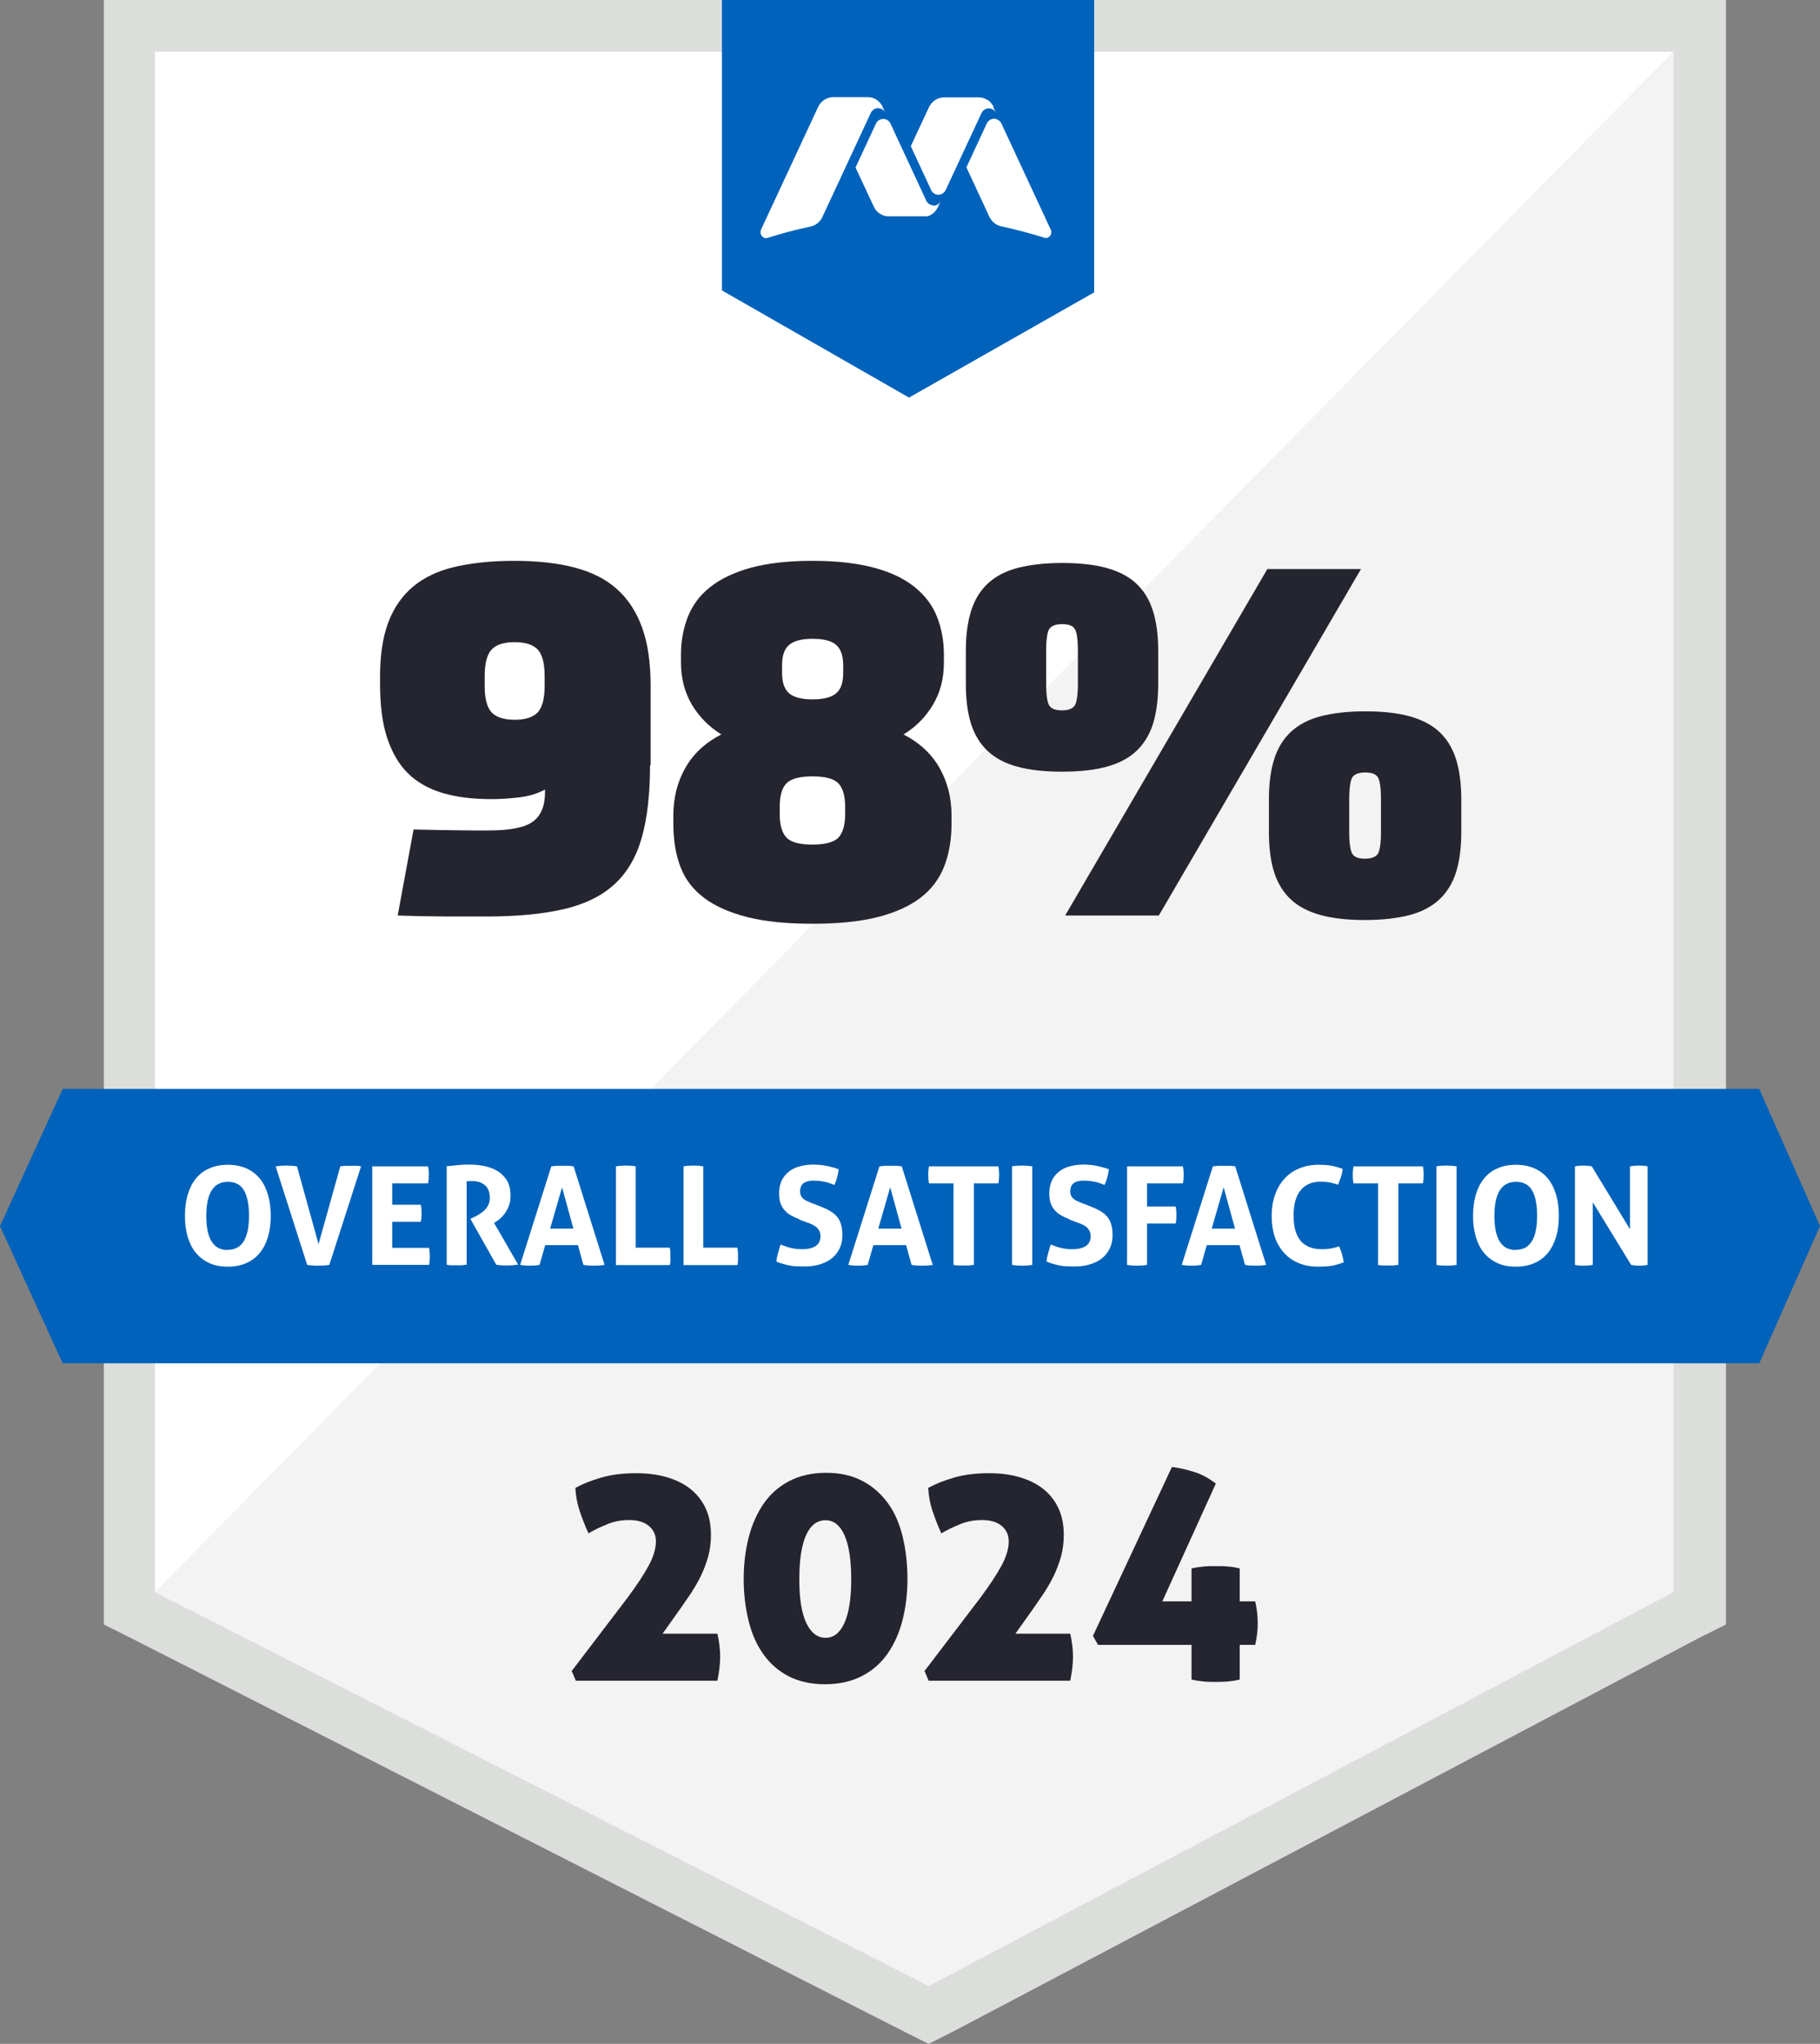
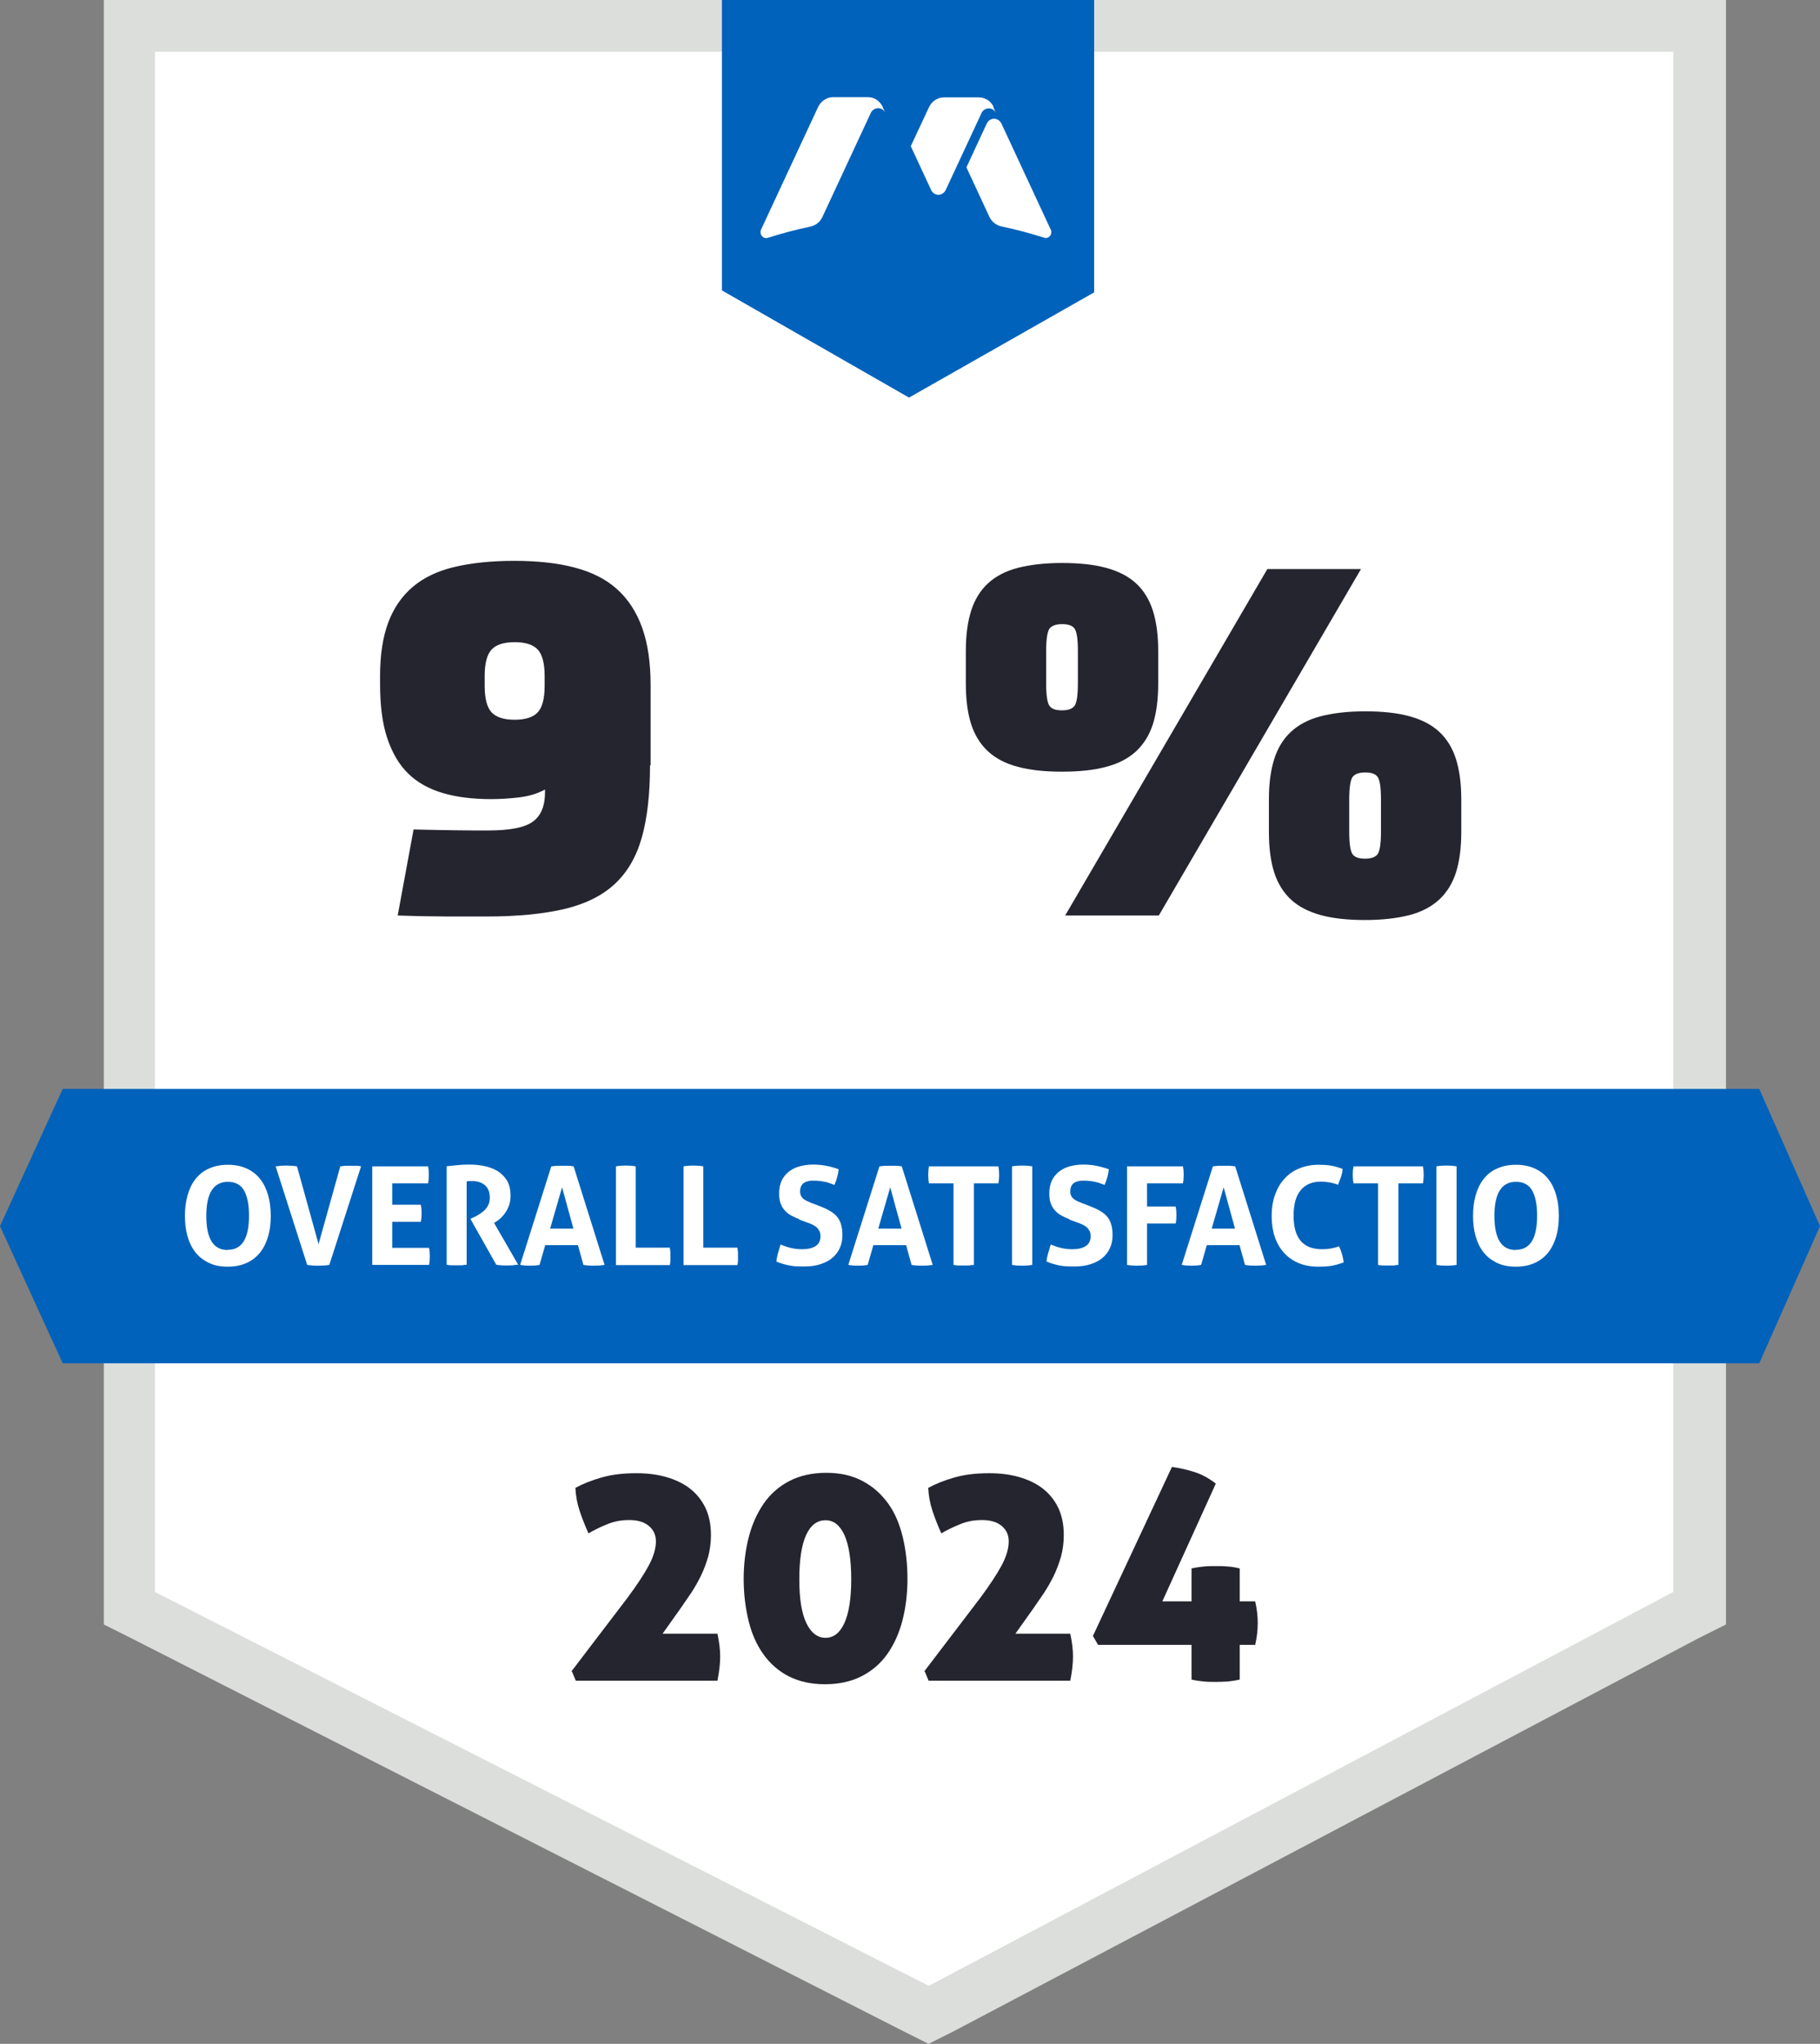
<svg xmlns="http://www.w3.org/2000/svg" id="a" viewBox="0 0 92.9 104.3">
  <rect x="0" y="0" width="92.9" height="104.3" fill="#808080" stroke="none" />
  <polygon points="5.3 0 5.3 28.8 5.3 82.9 6.7 83.6 46.2 103.7 47.4 104.3 48.6 103.7 86.7 83.6 88.1 82.9 88.1 0 5.3 0" fill="#dcdedc" />
  <path d="M7.91,81.24l39.5,20.1,38-20.1V2.64H7.91v78.6Z" fill="#fff" />
-   <polygon points="85.41 2.64 7.91 81.24 47.41 101.34 85.41 81.24 85.41 2.64" fill="#f2f3f2" />
  <rect x="8.1" y="27.4" width="77.5" height="20.17" fill="none" />
  <path d="M33.18,39.05c0,1.47-.14,2.7-.42,3.69-.28.99-.74,1.78-1.39,2.38-.65.6-1.51,1.02-2.57,1.27-1.07.25-2.39.38-3.96.38h-1.53c-.35,0-.77,0-1.26-.01-.49,0-1.08-.02-1.75-.04l.81-4.39c.8.02,1.5.03,2.12.04s1.17.01,1.68.01c1.13,0,1.89-.15,2.3-.46.41-.3.61-.8.61-1.5v-.13c-.38.21-.82.34-1.31.4-.49.06-.98.09-1.44.09-.94,0-1.76-.1-2.47-.31s-1.3-.54-1.77-1c-.47-.46-.82-1.07-1.07-1.82s-.36-1.68-.36-2.77v-.39c0-1.07.14-1.98.42-2.73.28-.74.7-1.35,1.26-1.82.56-.47,1.27-.81,2.13-1.01s1.87-.31,3.03-.31,2.21.11,3.08.34c.88.23,1.6.59,2.17,1.1.57.51,1,1.17,1.29,1.98.29.81.43,1.79.43,2.95v4.06ZM26.27,36.73c.55,0,.95-.13,1.18-.38.23-.25.35-.7.35-1.34v-.52c0-.64-.12-1.09-.35-1.34-.23-.25-.63-.38-1.18-.38s-.95.13-1.18.38c-.23.25-.35.7-.35,1.34v.52c0,.64.12,1.09.35,1.34s.63.38,1.18.38Z" fill="#252530" />
-   <path d="M41.48,28.62c1.23,0,2.27.12,3.13.35s1.55.56,2.08.99.91.93,1.14,1.52.35,1.23.35,1.92v.42c0,.8-.18,1.51-.55,2.13-.36.62-.87,1.14-1.51,1.53.83.43,1.45,1.01,1.85,1.73.4.72.6,1.52.6,2.4v.42c0,.83-.13,1.56-.38,2.2-.25.63-.65,1.16-1.21,1.59-.55.42-1.28.75-2.18.98-.9.23-2.01.34-3.33.34s-2.43-.11-3.33-.34-1.63-.55-2.2-.98c-.56-.42-.97-.95-1.21-1.59-.24-.63-.36-1.37-.36-2.2v-.42c0-.88.2-1.69.6-2.4.4-.72,1.01-1.3,1.85-1.73-.64-.4-1.14-.91-1.51-1.53-.36-.62-.55-1.33-.55-2.13v-.42c0-.69.12-1.33.35-1.92s.61-1.1,1.14-1.52c.53-.42,1.22-.75,2.08-.99.86-.23,1.9-.35,3.13-.35ZM43.14,41.18c0-.55-.11-.95-.34-1.2-.23-.24-.67-.36-1.33-.36s-1.1.12-1.33.36c-.23.24-.34.64-.34,1.2v.36c0,.55.11.95.34,1.2.23.24.67.36,1.33.36s1.1-.12,1.33-.36c.22-.24.34-.64.34-1.2v-.36ZM41.48,35.69c.55,0,.95-.1,1.2-.31s.36-.55.36-1.04v-.39c0-.48-.12-.83-.36-1.04s-.64-.31-1.2-.31-.95.1-1.2.31-.36.56-.36,1.04v.39c0,.49.12.83.36,1.04s.64.31,1.2.31Z" fill="#252530" />
  <path d="M49.3,33.22c0-.8.09-1.48.27-2.05.18-.57.47-1.04.86-1.4.39-.36.9-.63,1.52-.79.62-.16,1.38-.25,2.26-.25s1.64.08,2.26.25c.62.17,1.13.43,1.52.79.39.36.68.83.86,1.4.18.57.27,1.26.27,2.05v1.66c0,.81-.09,1.5-.27,2.07-.18.56-.47,1.03-.86,1.39-.39.36-.9.63-1.52.79-.62.17-1.38.25-2.26.25s-1.64-.08-2.26-.25c-.62-.16-1.13-.43-1.52-.79-.39-.36-.68-.83-.86-1.39-.18-.56-.27-1.25-.27-2.07v-1.66ZM55.02,33.22c0-.61-.06-.99-.17-1.14-.11-.16-.33-.23-.64-.23s-.52.08-.64.23c-.11.16-.17.54-.17,1.14v1.66c0,.61.06.99.17,1.14.11.16.32.23.64.23s.52-.08.64-.23c.11-.16.17-.54.17-1.14v-1.66ZM54.37,46.72l10.32-17.68h4.78l-10.32,17.68h-4.78ZM64.77,40.79c0-.8.09-1.48.27-2.05.18-.57.47-1.04.86-1.4.39-.36.9-.63,1.52-.79.62-.16,1.38-.25,2.26-.25s1.64.08,2.26.25c.62.17,1.13.43,1.52.79.39.36.68.83.86,1.4.18.57.27,1.26.27,2.05v1.66c0,.81-.09,1.5-.27,2.07-.18.56-.47,1.03-.86,1.39-.39.36-.9.63-1.52.79s-1.38.25-2.26.25-1.64-.08-2.26-.25-1.13-.43-1.52-.79c-.39-.36-.68-.83-.86-1.39s-.27-1.25-.27-2.07v-1.66ZM70.49,40.79c0-.61-.06-.99-.17-1.14-.11-.16-.32-.23-.64-.23s-.52.08-.64.23c-.11.16-.17.54-.17,1.14v1.66c0,.61.06.99.17,1.14.11.16.33.23.64.23s.52-.08.64-.23c.11-.16.17-.54.17-1.14v-1.66Z" fill="#252530" />
  <rect x="8.1" y="77.29" width="77.5" height="14.28" fill="none" />
  <path d="M29.17,85.29l2.85-3.74c.49-.66.86-1.22,1.1-1.67.24-.45.36-.86.36-1.22,0-.33-.12-.59-.36-.79-.24-.2-.57-.3-1-.3s-.78.07-1.14.22c-.35.14-.67.3-.94.46-.17-.37-.32-.75-.45-1.14s-.2-.78-.22-1.18c.36-.2.81-.38,1.33-.53s1.11-.22,1.78-.22c.54,0,1.05.06,1.51.19s.87.32,1.21.58c.34.26.61.59.8.98.19.39.29.86.29,1.41,0,.38-.05.75-.14,1.09-.1.34-.22.67-.37.98-.15.31-.32.6-.5.88-.19.28-.37.54-.55.8l-.91,1.28h2.8c.1.45.14.84.14,1.17,0,.37-.05.78-.14,1.23h-7.23l-.19-.46Z" fill="#252530" />
  <path d="M42.11,85.95c-.71,0-1.33-.14-1.86-.41-.52-.27-.95-.65-1.29-1.13-.34-.48-.59-1.04-.75-1.7s-.25-1.36-.25-2.13.09-1.48.26-2.14c.17-.66.43-1.23.77-1.72s.78-.87,1.3-1.14,1.15-.42,1.88-.42,1.33.14,1.86.42.95.66,1.3,1.14.59,1.06.75,1.72c.16.66.24,1.38.24,2.14s-.09,1.48-.26,2.13c-.17.65-.43,1.22-.77,1.7-.34.48-.78.86-1.31,1.13-.53.27-1.16.41-1.87.41ZM42.14,83.58c.41,0,.73-.25.96-.75.23-.5.35-1.25.35-2.24s-.12-1.75-.35-2.26c-.23-.5-.55-.75-.96-.75-.43,0-.76.25-.99.75-.23.5-.35,1.25-.35,2.26s.12,1.74.36,2.24c.24.5.57.75.98.75Z" fill="#252530" />
  <path d="M47.18,85.29l2.85-3.74c.49-.66.86-1.22,1.1-1.67.24-.45.36-.86.36-1.22,0-.33-.12-.59-.36-.79-.24-.2-.57-.3-1-.3s-.78.07-1.14.22c-.35.14-.67.3-.94.46-.17-.37-.32-.75-.45-1.14s-.2-.78-.22-1.18c.36-.2.81-.38,1.33-.53s1.11-.22,1.78-.22c.54,0,1.05.06,1.51.19s.87.32,1.21.58c.34.26.61.59.8.98.19.39.29.86.29,1.41,0,.38-.05.75-.14,1.09-.1.34-.22.67-.37.98-.15.31-.32.6-.5.88-.19.28-.37.54-.55.8l-.91,1.28h2.8c.1.45.14.84.14,1.17,0,.37-.05.78-.14,1.23h-7.23l-.19-.46Z" fill="#252530" />
  <path d="M55.78,83.5l4.04-8.64c.39.05.77.14,1.15.26s.74.32,1.09.59l-2.73,6.01h1.49v-1.68c.22-.05.43-.08.64-.1s.41-.02.61-.02.39,0,.59.02c.2.01.41.05.62.1v1.68h.79c.09.39.13.76.13,1.11s-.04.72-.13,1.11h-.79v1.77c-.21.05-.42.08-.62.1-.21.01-.4.02-.59.02-.2,0-.4,0-.61-.02s-.42-.05-.64-.1v-1.77h-4.77l-.26-.45Z" fill="#252530" />
  <polygon points="36.85 0 36.85 14.82 46.4 20.29 55.85 14.92 55.85 0 36.85 0" fill="#0062ba" />
  <path d="M53.63,11.71l-2.52-5.42c-.07-.13-.21-.23-.37-.23-.17,0-.3.11-.36.22l-1.05,2.26,1.17,2.52c.12.25.34.43.6.49.75.16,1.48.35,2.2.58.24.08.45-.19.33-.43Z" fill="#fff" />
  <path d="M50.72,5.46c-.07-.15-.18-.27-.3-.36h0s0,0-.01,0c-.01,0-.02-.02-.04-.02h0c-.12-.07-.26-.11-.41-.11h-1.78c-.32,0-.62.2-.76.5l-.93,1.99,1.05,2.26c.07.13.21.22.36.22.16,0,.3-.1.37-.24l1.84-3.95c.06-.11.19-.22.36-.22.16,0,.3.09.37.23l-.14-.29Z" fill="#fff" />
-   <path d="M47.65,10.48c-.15,0-.29-.09-.36-.22l-1.84-3.96c-.07-.14-.21-.23-.37-.23-.17,0-.3.11-.36.22l-1.05,2.26.93,1.99c.14.31.44.5.76.5h1.78s.04,0,.06,0c0,0,0,0,.01,0,.02,0,.03,0,.05,0,0,0,0,0,.01,0,.02,0,.03,0,.05,0,0,0,0,0,0,0,.02,0,.03,0,.05-.01,0,0,0,0,0,0,.02,0,.04-.01.05-.02h0c.2-.08.36-.24.46-.45l.14-.3c-.07.14-.21.24-.38.24Z" fill="#fff" />
  <path d="M45.06,5.46c-.07-.15-.18-.27-.3-.36h0s-.18-.14-.46-.14h-1.78c-.32,0-.62.2-.76.5l-2.91,6.25c-.11.24.1.5.33.43.72-.23,1.45-.42,2.2-.58.26-.06.48-.23.6-.49l2.48-5.33c.06-.11.19-.22.36-.22.16,0,.3.09.37.23l-.14-.29Z" fill="#fff" />
  <path d="M89.8,55.57H3.2l-3.2,7,3.2,7h86.6l3.1-7-3.1-7Z" fill="#0062ba" />
-   <rect x="8.1" y="59.4" width="77.5" height="18.17" fill="none" />
  <path d="M11.63,64.64c-.38,0-.7-.06-.98-.2s-.5-.31-.68-.54c-.18-.23-.31-.5-.4-.82-.09-.32-.13-.66-.13-1.03s.04-.72.13-1.04.22-.6.4-.83c.18-.23.4-.42.68-.54.28-.13.6-.2.98-.2s.7.07.98.2c.28.13.5.31.68.54.18.23.31.51.4.83.09.32.13.67.13,1.04s-.04.72-.13,1.03c-.09.31-.22.59-.4.82-.18.23-.4.41-.68.54s-.6.2-.98.2ZM11.63,63.78c.72,0,1.08-.58,1.08-1.74,0-.58-.09-1.01-.26-1.3-.17-.29-.45-.43-.82-.43-.73,0-1.1.58-1.1,1.74s.36,1.74,1.09,1.74Z" fill="#fff" />
  <path d="M14.06,59.52c.08,0,.17-.02.27-.03.1,0,.19-.01.27-.01.18,0,.36.01.56.04l1.1,3.97,1.11-3.97c.09-.01.18-.02.27-.03.09,0,.17,0,.26,0,.08,0,.17,0,.26,0,.09,0,.18.01.27.03l-1.62,5.03c-.1.01-.19.03-.28.03-.09,0-.19.01-.29.01-.09,0-.18,0-.27-.01-.09,0-.19-.02-.29-.03l-1.61-5.03Z" fill="#fff" />
  <path d="M18.99,59.52h2.86c.03.14.04.28.04.43,0,.15-.01.3-.04.44h-1.83v1.09h1.46c.03.15.04.29.04.43,0,.15-.01.3-.04.44h-1.46v1.33h1.88c.03.14.04.28.04.43,0,.15-.01.3-.04.44h-2.9v-5.03Z" fill="#fff" />
  <path d="M22.76,59.52c.21-.02.4-.04.58-.06.18-.02.38-.03.6-.03.26,0,.51.02.76.07.25.05.47.13.68.25.2.12.36.28.49.48.12.2.19.46.19.77,0,.19-.02.35-.07.49-.05.14-.11.27-.18.37-.07.11-.15.2-.23.28-.08.08-.16.14-.24.19l-.12.08,1.23,2.13c-.09,0-.19.02-.29.03-.1,0-.21.01-.31.01-.18,0-.35-.01-.52-.04l-1.32-2.34.17-.08c.07-.03.15-.07.24-.13.09-.05.18-.12.27-.19.09-.08.16-.17.22-.28s.09-.24.09-.39c0-.29-.08-.51-.25-.65-.17-.14-.39-.21-.65-.21-.1,0-.2,0-.28.02v4.25c-.08,0-.17.02-.25.03-.08,0-.17,0-.25,0s-.16,0-.25,0c-.09,0-.18-.01-.27-.03v-5.03Z" fill="#fff" />
  <path d="M28.15,59.52c.1-.01.19-.02.28-.03.09,0,.19,0,.29,0,.09,0,.18,0,.27,0,.09,0,.19.02.29.03l1.58,5.03c-.19.03-.38.04-.56.04s-.35-.01-.52-.04l-.28-1.01h-1.67l-.29,1.01c-.17.03-.33.04-.48.04-.17,0-.34-.01-.51-.04l1.59-5.03ZM29.27,62.7l-.58-2.11-.61,2.11h1.19Z" fill="#fff" />
  <path d="M31.44,59.52c.17-.03.34-.04.5-.04s.33.01.51.04v4.15h1.74c.01.08.02.15.03.23,0,.07,0,.14,0,.21,0,.07,0,.15,0,.22,0,.07-.01.15-.03.23h-2.75v-5.03Z" fill="#fff" />
  <path d="M34.89,59.52c.17-.03.34-.04.5-.04s.33.01.51.04v4.15h1.74c.01.08.02.15.03.23,0,.07,0,.14,0,.21,0,.07,0,.15,0,.22,0,.07-.01.15-.03.23h-2.75v-5.03Z" fill="#fff" />
  <path d="M40.8,62.22c-.16-.06-.3-.13-.43-.2-.13-.07-.23-.16-.32-.26-.09-.1-.16-.22-.21-.36-.05-.14-.07-.31-.07-.5,0-.24.04-.45.12-.63s.2-.33.35-.46c.15-.12.33-.22.54-.28.21-.06.45-.1.71-.1.24,0,.46.02.67.06.21.04.43.1.65.18-.03.27-.1.54-.22.8-.07-.03-.14-.05-.21-.08-.07-.03-.15-.05-.23-.07s-.17-.03-.28-.05c-.1-.01-.22-.02-.35-.02-.08,0-.16,0-.24.02s-.16.04-.22.08c-.07.04-.12.09-.16.17s-.06.17-.06.28c0,.09.02.17.05.23.03.06.08.12.13.16.06.04.12.08.19.11.07.03.14.06.21.09l.42.16c.18.07.34.14.48.22s.27.17.37.28c.1.11.18.24.23.4s.08.35.08.58-.04.46-.13.65c-.09.2-.21.36-.37.5-.16.14-.37.25-.61.33-.24.08-.52.12-.83.12-.15,0-.29,0-.41-.01-.12,0-.24-.02-.35-.04-.11-.02-.22-.05-.33-.08s-.22-.07-.34-.12c.01-.14.04-.28.08-.42.04-.15.08-.29.13-.45.2.08.38.14.55.18.17.04.36.06.55.06.29,0,.52-.05.69-.16s.25-.28.25-.5c0-.11-.02-.21-.06-.28-.04-.07-.09-.14-.15-.19s-.13-.09-.21-.13c-.08-.04-.16-.07-.25-.1l-.43-.16Z" fill="#fff" />
  <path d="M44.9,59.52c.1-.01.19-.02.28-.03.09,0,.19,0,.29,0,.09,0,.18,0,.27,0,.09,0,.19.02.29.03l1.58,5.03c-.19.03-.38.04-.56.04s-.35-.01-.52-.04l-.28-1.01h-1.67l-.29,1.01c-.17.03-.33.04-.48.04-.17,0-.34-.01-.51-.04l1.59-5.03ZM46.02,62.7l-.58-2.11-.61,2.11h1.19Z" fill="#fff" />
  <path d="M48.67,60.39h-1.25c-.03-.14-.04-.29-.04-.44,0-.14.01-.29.04-.43h3.54c.03.14.04.28.04.43,0,.15-.01.3-.04.44h-1.25v4.16c-.08,0-.17.02-.25.03-.08,0-.17,0-.25,0s-.16,0-.26,0c-.09,0-.18-.01-.28-.03v-4.16Z" fill="#fff" />
  <path d="M51.66,59.52c.17-.03.34-.04.51-.04s.34.01.52.04v5.03c-.18.03-.35.04-.51.04-.17,0-.35-.01-.52-.04v-5.03Z" fill="#fff" />
  <path d="M54.59,62.22c-.16-.06-.3-.13-.43-.2-.13-.07-.23-.16-.32-.26-.09-.1-.16-.22-.21-.36-.05-.14-.07-.31-.07-.5,0-.24.04-.45.12-.63s.2-.33.35-.46c.15-.12.33-.22.54-.28.21-.06.45-.1.71-.1.24,0,.46.02.67.06.21.04.43.1.65.18-.03.27-.1.54-.22.8-.07-.03-.14-.05-.21-.08-.07-.03-.15-.05-.23-.07s-.17-.03-.28-.05c-.1-.01-.22-.02-.35-.02-.08,0-.16,0-.24.02s-.16.04-.22.08c-.07.04-.12.09-.16.17s-.06.17-.06.28c0,.09.02.17.05.23.03.06.08.12.13.16.06.04.12.08.19.11.07.03.14.06.21.09l.42.16c.18.07.34.14.48.22s.27.17.37.28c.1.11.18.24.23.4s.08.35.08.58-.04.46-.13.65c-.09.2-.21.36-.37.5-.16.14-.37.25-.61.33-.24.08-.52.12-.83.12-.15,0-.29,0-.41-.01-.12,0-.24-.02-.35-.04-.11-.02-.22-.05-.33-.08s-.22-.07-.34-.12c.01-.14.04-.28.08-.42.04-.15.08-.29.13-.45.2.08.38.14.55.18.17.04.36.06.55.06.29,0,.52-.05.69-.16s.25-.28.25-.5c0-.11-.02-.21-.06-.28-.04-.07-.09-.14-.15-.19s-.13-.09-.21-.13c-.08-.04-.16-.07-.25-.1l-.43-.16Z" fill="#fff" />
  <path d="M57.52,59.52h2.86c.03.14.04.28.04.43,0,.15-.01.3-.04.44h-1.83v1.18h1.46c.03.15.04.29.04.43,0,.15-.01.3-.04.44h-1.46v2.11c-.18.03-.35.04-.5.04-.17,0-.35-.01-.52-.04v-5.03Z" fill="#fff" />
  <path d="M61.92,59.52c.1-.01.19-.02.28-.03.09,0,.19,0,.29,0,.09,0,.18,0,.27,0,.09,0,.19.02.29.03l1.58,5.03c-.19.03-.38.04-.56.04s-.35-.01-.52-.04l-.28-1.01h-1.67l-.29,1.01c-.17.03-.33.04-.48.04-.17,0-.34-.01-.51-.04l1.59-5.03ZM63.04,62.7l-.58-2.11-.61,2.11h1.19Z" fill="#fff" />
  <path d="M68.35,63.6c.06.13.11.26.15.4s.07.28.09.42c-.24.09-.46.15-.65.18-.19.03-.4.04-.63.04-.4,0-.74-.06-1.04-.19-.3-.13-.55-.31-.75-.54-.2-.23-.36-.51-.46-.82s-.15-.66-.15-1.04.05-.72.16-1.04.26-.6.47-.83c.2-.23.45-.42.75-.54.3-.13.63-.2,1.01-.2.22,0,.43.01.62.04.19.03.39.09.61.17,0,.14-.04.28-.08.41-.05.13-.1.27-.15.4-.16-.06-.31-.1-.43-.12s-.28-.04-.45-.04c-.45,0-.79.15-1.03.44-.24.29-.36.72-.36,1.3,0,1.14.48,1.71,1.45,1.71.17,0,.32-.01.46-.04.13-.02.28-.06.44-.12Z" fill="#fff" />
  <path d="M70.34,60.39h-1.25c-.03-.14-.04-.29-.04-.44,0-.14.01-.29.04-.43h3.54c.03.14.04.28.04.43,0,.15-.01.3-.04.44h-1.25v4.16c-.08,0-.17.02-.25.03-.08,0-.17,0-.25,0s-.16,0-.26,0c-.09,0-.18-.01-.28-.03v-4.16Z" fill="#fff" />
  <path d="M73.32,59.52c.17-.03.34-.04.51-.04s.34.01.52.04v5.03c-.18.03-.35.04-.51.04-.17,0-.35-.01-.52-.04v-5.03Z" fill="#fff" />
  <path d="M77.38,64.64c-.38,0-.7-.06-.98-.2s-.5-.31-.68-.54c-.18-.23-.31-.5-.4-.82-.09-.32-.13-.66-.13-1.03s.04-.72.13-1.04.22-.6.4-.83c.18-.23.4-.42.68-.54.28-.13.6-.2.98-.2s.7.07.98.2c.28.13.5.31.68.54.18.23.31.51.4.83.09.32.13.67.13,1.04s-.04.72-.13,1.03c-.09.31-.22.59-.4.82-.18.23-.4.41-.68.54s-.6.2-.98.2ZM77.38,63.78c.72,0,1.08-.58,1.08-1.74,0-.58-.09-1.01-.26-1.3-.17-.29-.45-.43-.82-.43-.73,0-1.1.58-1.1,1.74s.36,1.74,1.09,1.74Z" fill="#fff" />
-   <path d="M80.41,59.52c.14-.03.28-.04.41-.04.14,0,.28.01.43.04l1.95,3.21v-3.21c.17-.03.33-.04.48-.04.14,0,.28.01.42.04v5.03c-.15.03-.28.04-.41.04-.13,0-.27-.01-.43-.04l-1.96-3.2v3.2c-.15.03-.3.04-.46.04s-.3-.01-.45-.04v-5.03Z" fill="#fff" />
</svg>